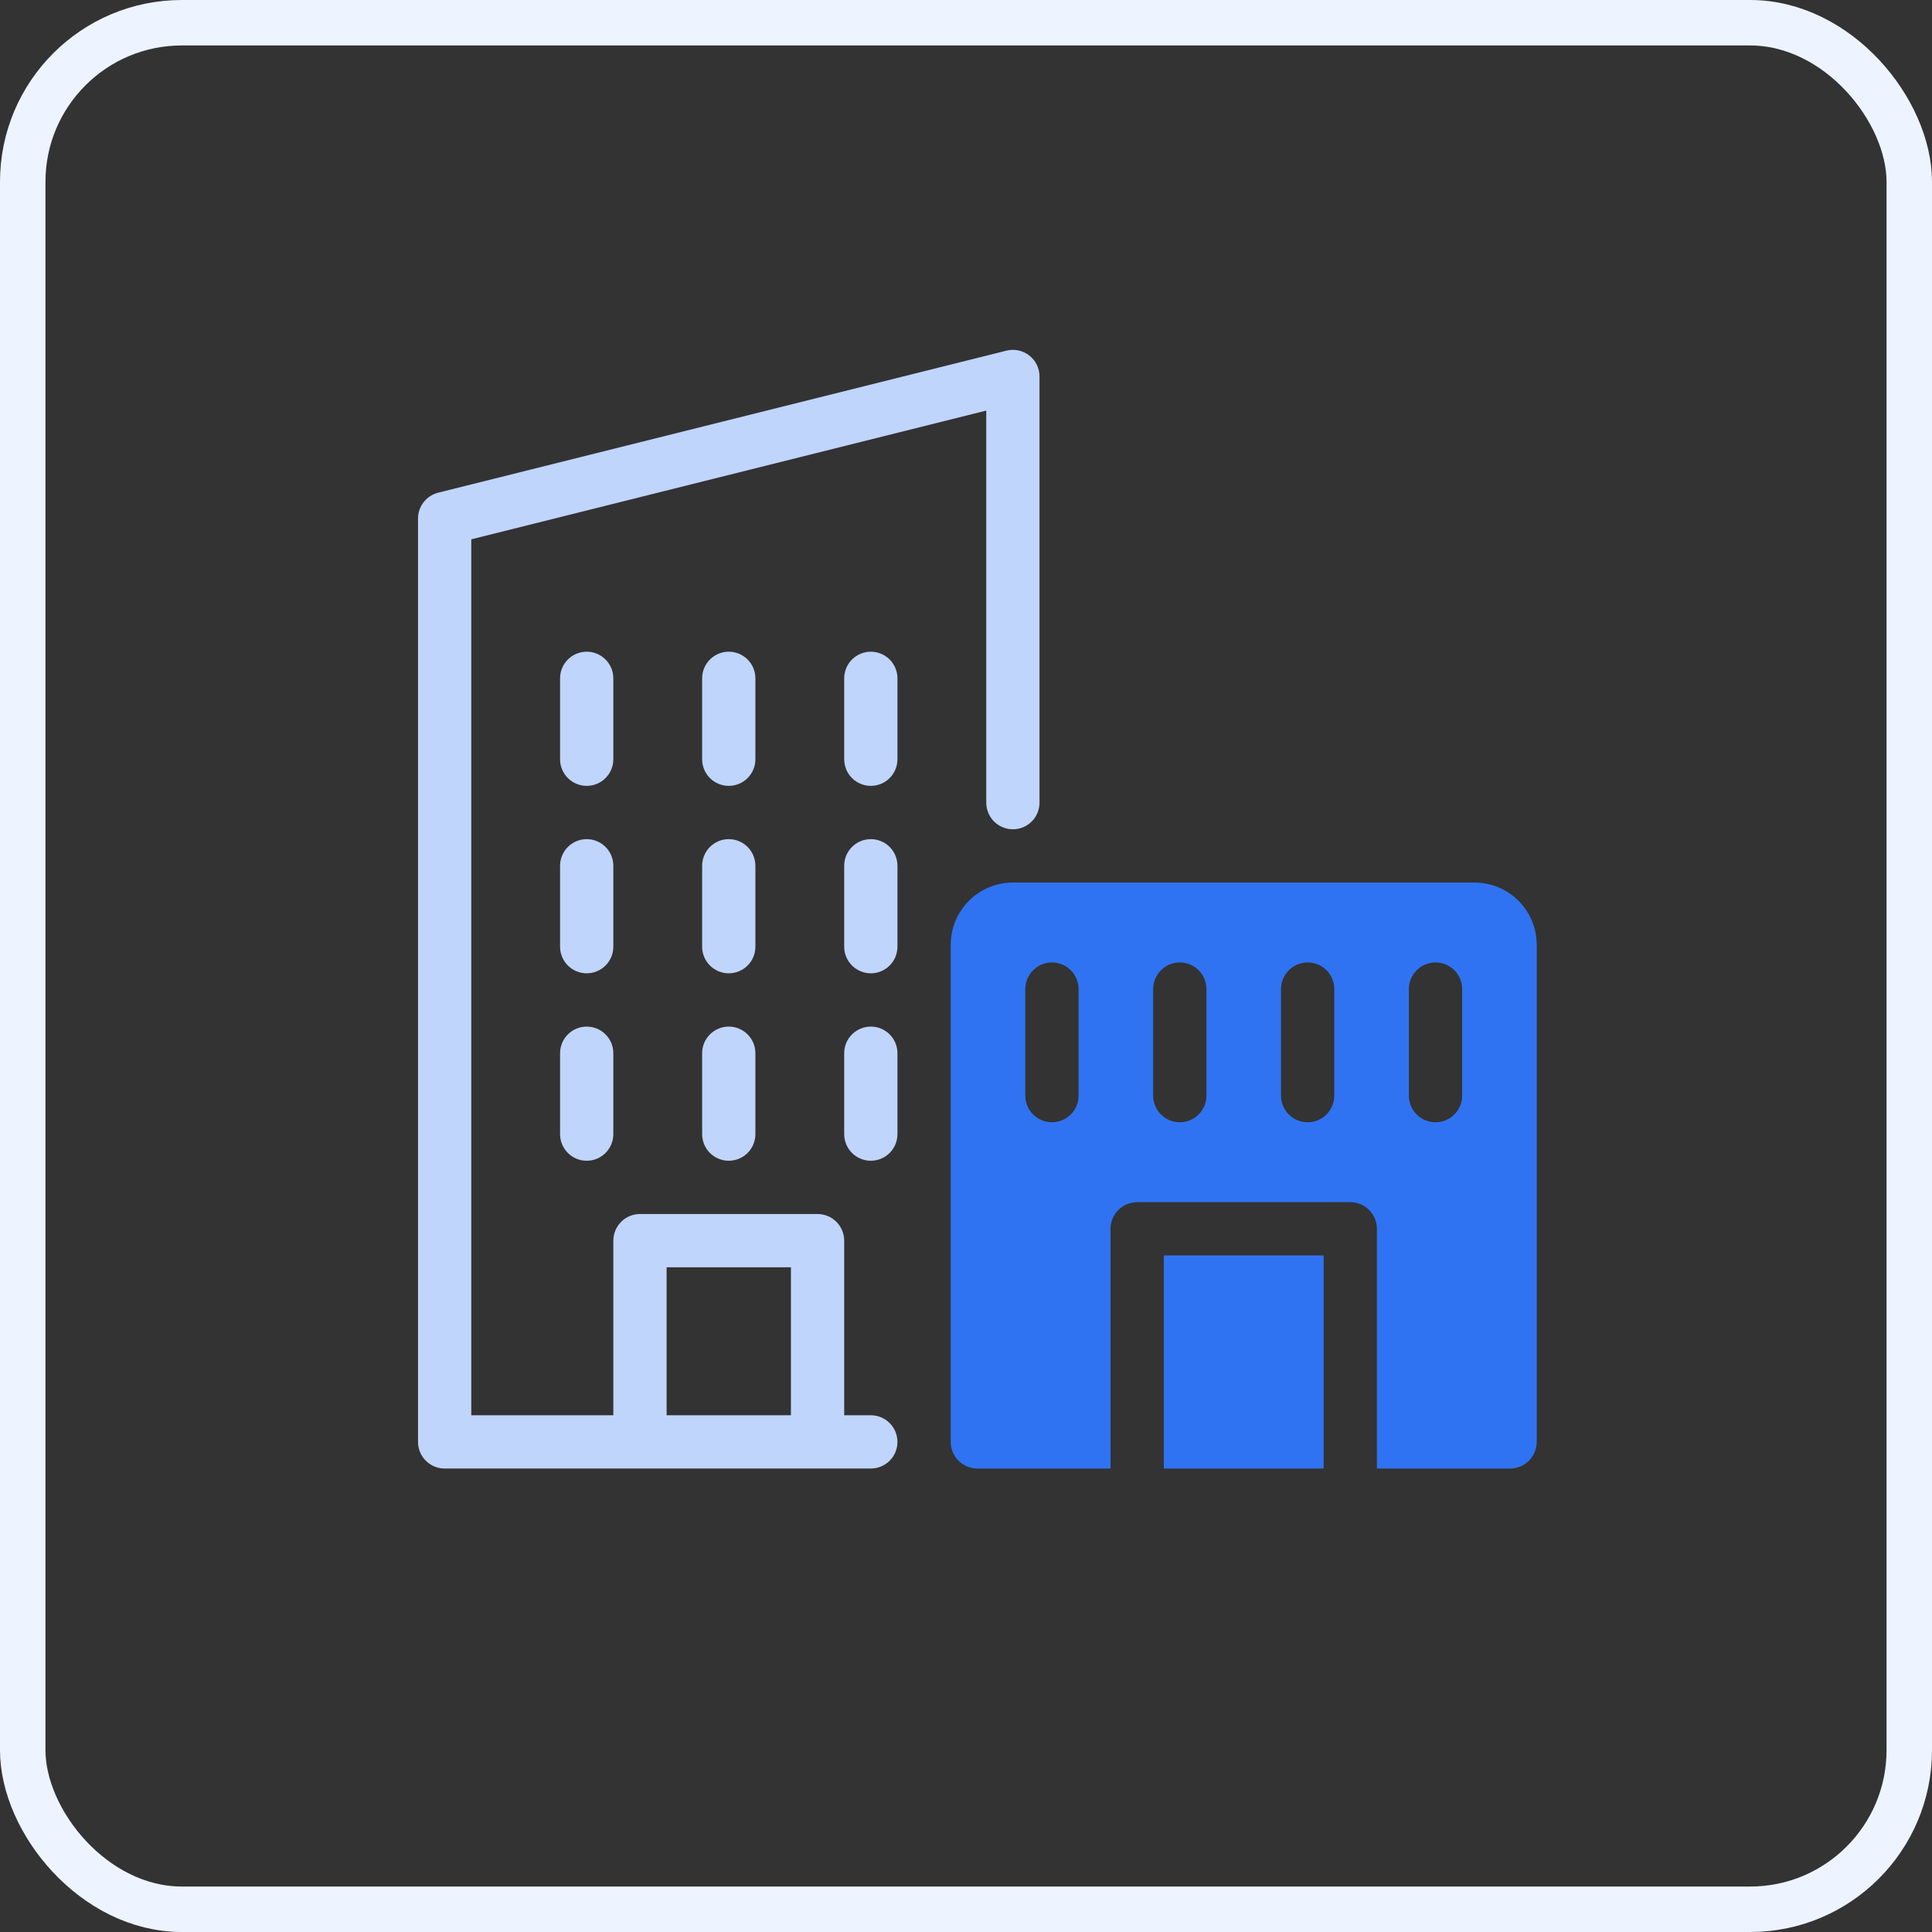
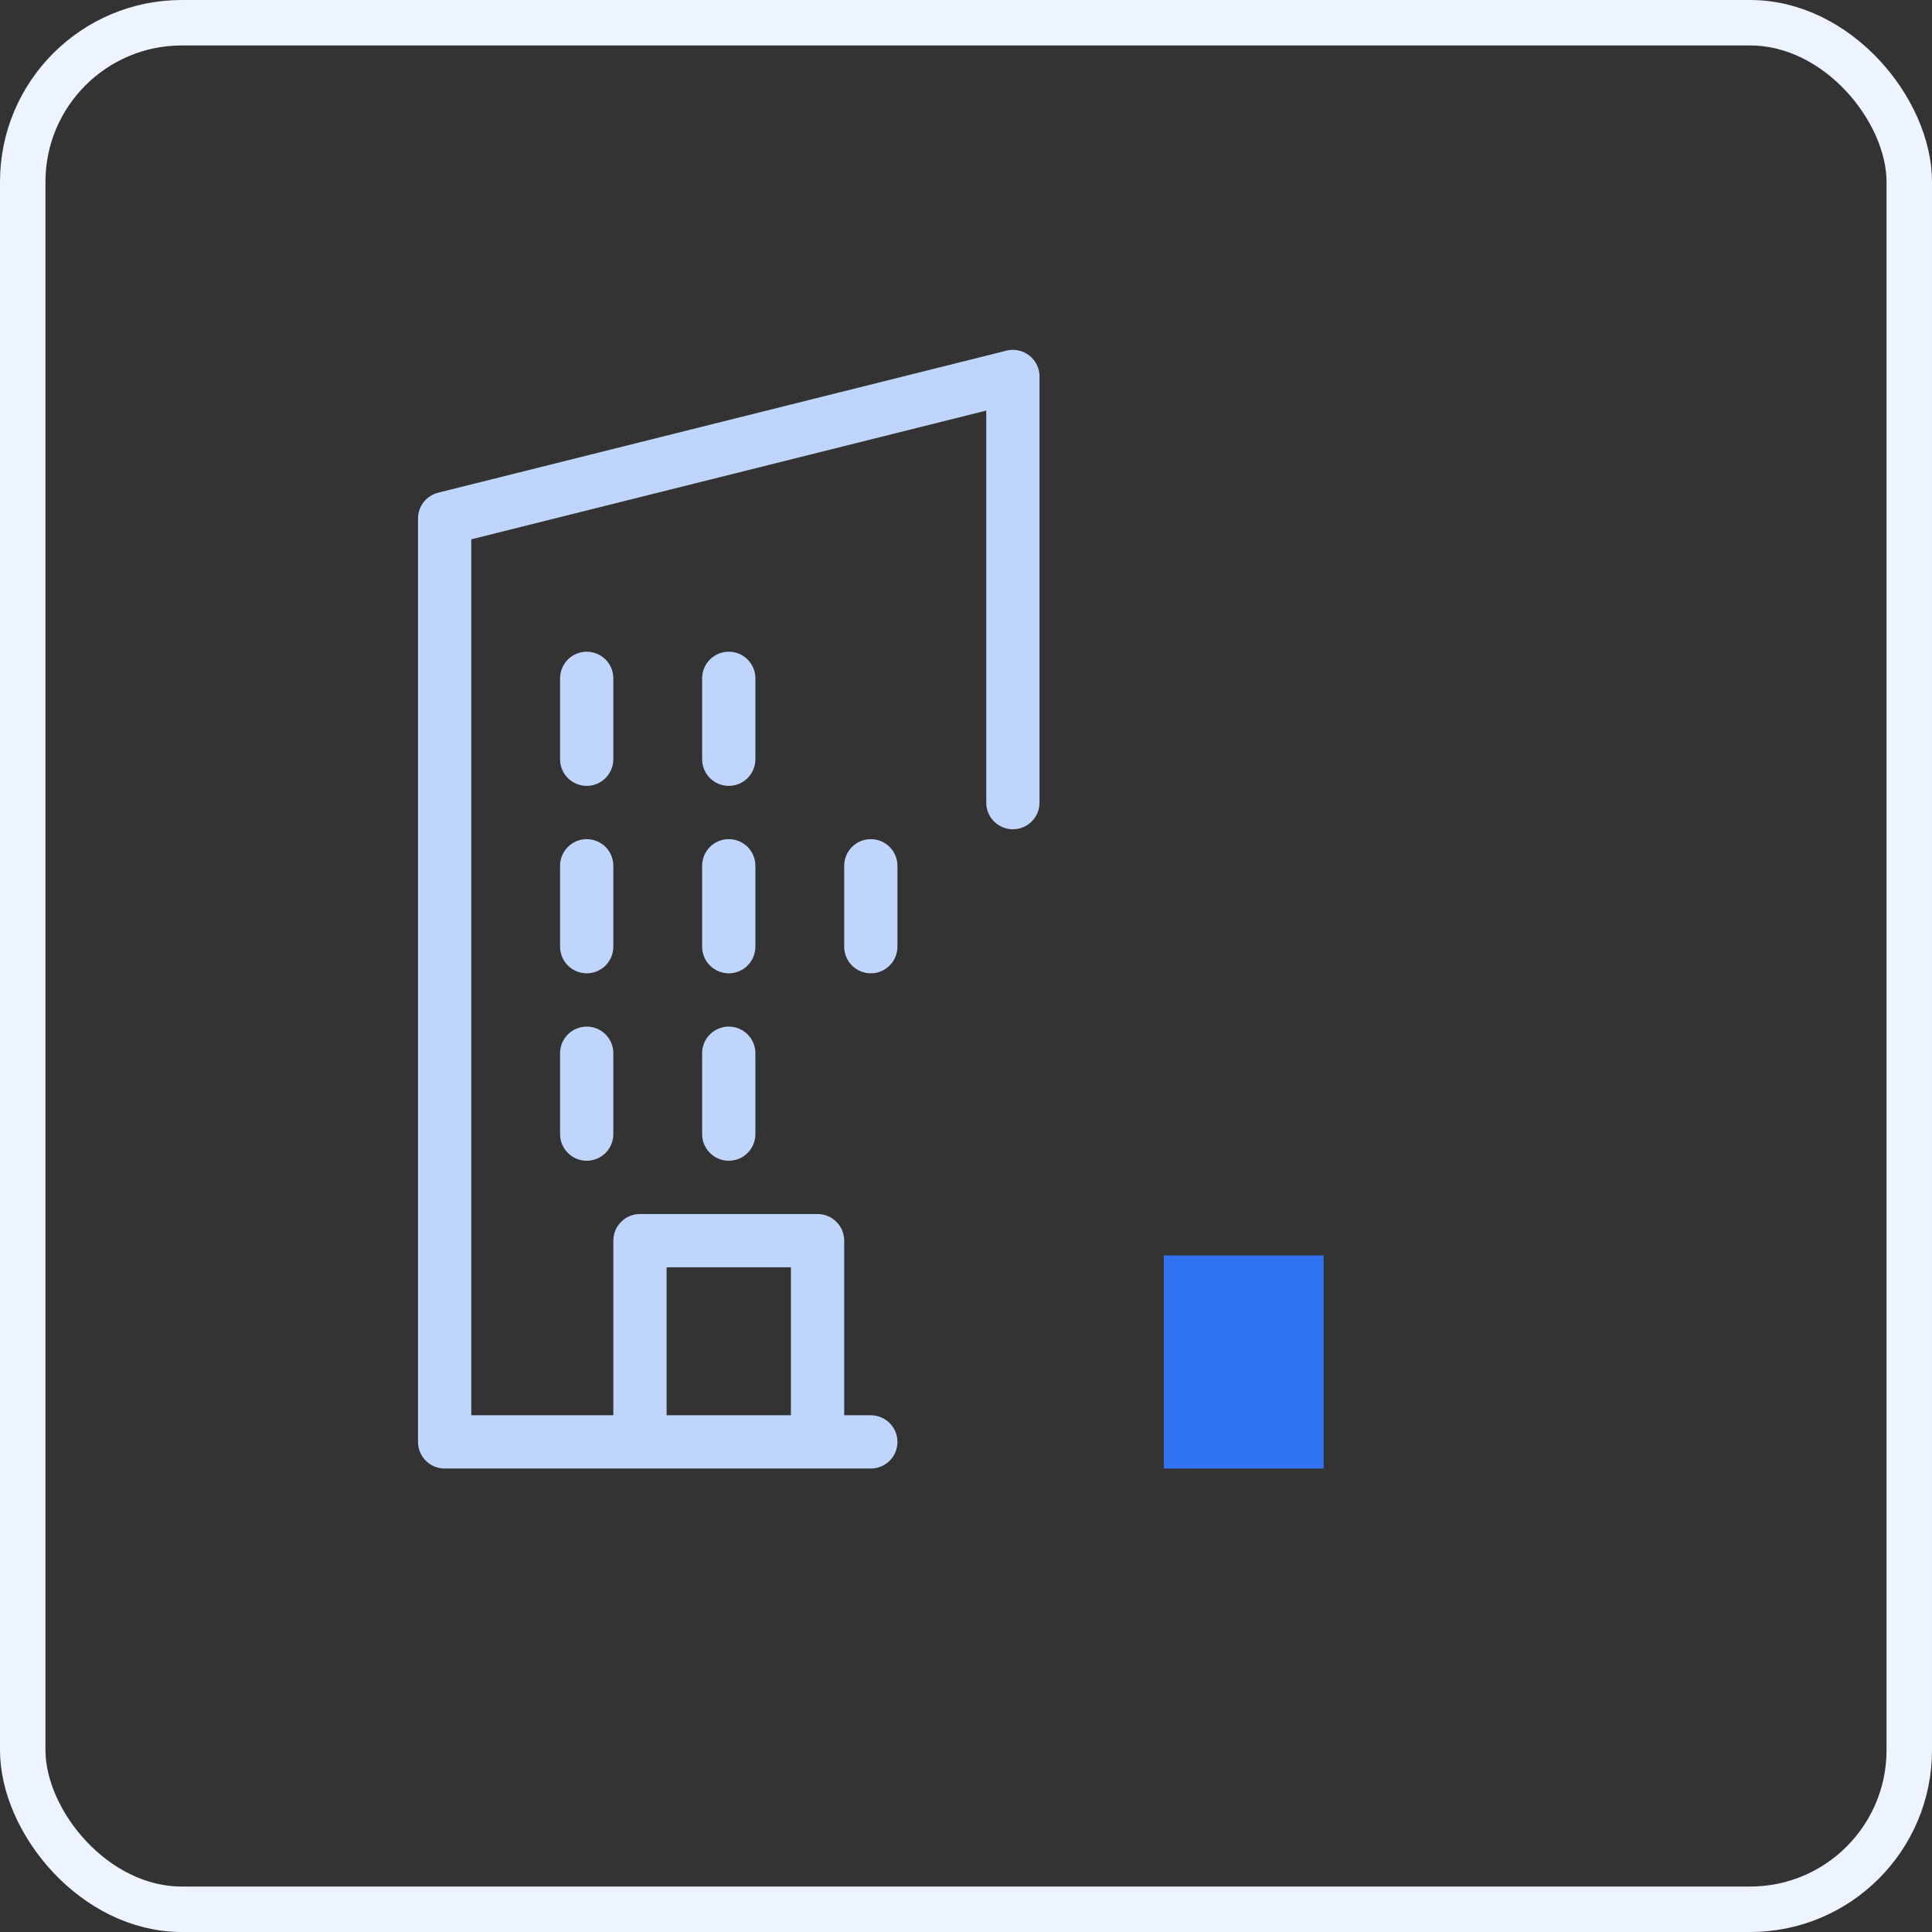
<svg xmlns="http://www.w3.org/2000/svg" width="85" height="85" viewBox="0 0 85 85" fill="none">
  <rect x="0" y="0" width="85" height="85" fill="#333333" stroke="none" />
  <rect x="1" y="1" width="83" height="83" rx="7" stroke="#EDF4FF" stroke-width="2" />
  <path d="M51.203 55.234H58.234V64.609H51.203V55.234Z" fill="#2F73F2" />
-   <path d="M64.875 38.828H44.562C43.838 38.829 43.143 39.117 42.63 39.63C42.117 40.143 41.829 40.838 41.828 41.562V63.438C41.828 63.748 41.952 64.046 42.171 64.266C42.391 64.486 42.689 64.609 43 64.609H48.859V54.062C48.859 53.752 48.983 53.454 49.203 53.234C49.422 53.014 49.721 52.891 50.031 52.891H59.406C59.717 52.891 60.015 53.014 60.235 53.234C60.455 53.454 60.578 53.752 60.578 54.062V64.609H66.438C66.748 64.609 67.046 64.486 67.266 64.266C67.486 64.046 67.609 63.748 67.609 63.438V41.562C67.609 40.838 67.32 40.143 66.808 39.63C66.295 39.117 65.6 38.829 64.875 38.828V38.828ZM47.453 48.203C47.453 48.514 47.33 48.812 47.11 49.032C46.89 49.252 46.592 49.375 46.281 49.375C45.971 49.375 45.672 49.252 45.453 49.032C45.233 48.812 45.109 48.514 45.109 48.203V43.516C45.109 43.205 45.233 42.907 45.453 42.687C45.672 42.467 45.971 42.344 46.281 42.344C46.592 42.344 46.89 42.467 47.11 42.687C47.33 42.907 47.453 43.205 47.453 43.516V48.203ZM53.078 48.203C53.078 48.514 52.955 48.812 52.735 49.032C52.515 49.252 52.217 49.375 51.906 49.375C51.596 49.375 51.297 49.252 51.078 49.032C50.858 48.812 50.734 48.514 50.734 48.203V43.516C50.734 43.205 50.858 42.907 51.078 42.687C51.297 42.467 51.596 42.344 51.906 42.344C52.217 42.344 52.515 42.467 52.735 42.687C52.955 42.907 53.078 43.205 53.078 43.516V48.203ZM58.703 48.203C58.703 48.514 58.58 48.812 58.36 49.032C58.14 49.252 57.842 49.375 57.531 49.375C57.22 49.375 56.922 49.252 56.703 49.032C56.483 48.812 56.359 48.514 56.359 48.203V43.516C56.359 43.205 56.483 42.907 56.703 42.687C56.922 42.467 57.22 42.344 57.531 42.344C57.842 42.344 58.14 42.467 58.36 42.687C58.58 42.907 58.703 43.205 58.703 43.516V48.203ZM64.328 48.203C64.328 48.514 64.205 48.812 63.985 49.032C63.765 49.252 63.467 49.375 63.156 49.375C62.845 49.375 62.547 49.252 62.328 49.032C62.108 48.812 61.984 48.514 61.984 48.203V43.516C61.984 43.205 62.108 42.907 62.328 42.687C62.547 42.467 62.845 42.344 63.156 42.344C63.467 42.344 63.765 42.467 63.985 42.687C64.205 42.907 64.328 43.205 64.328 43.516V48.203Z" fill="#2F73F2" />
  <path d="M44.278 15.427L19.278 21.676C19.024 21.74 18.799 21.886 18.639 22.092C18.478 22.298 18.391 22.552 18.391 22.813V63.438C18.391 63.748 18.514 64.046 18.734 64.266C18.954 64.486 19.252 64.609 19.562 64.609H38.312C38.623 64.609 38.921 64.486 39.141 64.266C39.361 64.046 39.484 63.748 39.484 63.438C39.484 63.127 39.361 62.829 39.141 62.609C38.921 62.389 38.623 62.266 38.312 62.266H37.141V54.583C37.141 54.273 37.017 53.975 36.797 53.755C36.578 53.535 36.279 53.412 35.969 53.412H28.156C27.846 53.412 27.547 53.535 27.328 53.755C27.108 53.975 26.984 54.273 26.984 54.583V62.266H20.734V23.728L43.391 18.064V35.313C43.391 35.624 43.514 35.922 43.734 36.142C43.954 36.361 44.252 36.485 44.562 36.485C44.873 36.485 45.171 36.361 45.391 36.142C45.611 35.922 45.734 35.624 45.734 35.313V16.563C45.734 16.385 45.694 16.209 45.615 16.049C45.537 15.889 45.424 15.749 45.283 15.64C45.143 15.53 44.979 15.454 44.805 15.417C44.631 15.38 44.451 15.383 44.278 15.427V15.427ZM29.328 55.755H34.797V62.266H29.328V55.755Z" fill="#C0D5FB" />
-   <path d="M38.312 45.166C38.002 45.166 37.704 45.289 37.484 45.509C37.264 45.728 37.141 46.027 37.141 46.337V49.896C37.141 50.207 37.264 50.505 37.484 50.725C37.704 50.945 38.002 51.068 38.312 51.068C38.623 51.068 38.921 50.945 39.141 50.725C39.361 50.505 39.484 50.207 39.484 49.896V46.337C39.484 46.027 39.361 45.728 39.141 45.509C38.921 45.289 38.623 45.166 38.312 45.166V45.166Z" fill="#C0D5FB" />
  <path d="M32.062 45.166C31.752 45.166 31.454 45.289 31.234 45.509C31.014 45.728 30.891 46.027 30.891 46.337V49.896C30.891 50.207 31.014 50.505 31.234 50.725C31.454 50.945 31.752 51.068 32.062 51.068C32.373 51.068 32.671 50.945 32.891 50.725C33.111 50.505 33.234 50.207 33.234 49.896V46.337C33.234 46.027 33.111 45.728 32.891 45.509C32.671 45.289 32.373 45.166 32.062 45.166V45.166Z" fill="#C0D5FB" />
  <path d="M25.812 45.166C25.502 45.166 25.204 45.289 24.984 45.509C24.764 45.728 24.641 46.027 24.641 46.337V49.896C24.641 50.207 24.764 50.505 24.984 50.725C25.204 50.945 25.502 51.068 25.812 51.068C26.123 51.068 26.421 50.945 26.641 50.725C26.861 50.505 26.984 50.207 26.984 49.896V46.337C26.984 46.027 26.861 45.728 26.641 45.509C26.421 45.289 26.123 45.166 25.812 45.166V45.166Z" fill="#C0D5FB" />
  <path d="M38.312 36.919C38.002 36.919 37.704 37.042 37.484 37.262C37.264 37.482 37.141 37.78 37.141 38.091V41.65C37.141 41.961 37.264 42.259 37.484 42.479C37.704 42.698 38.002 42.822 38.312 42.822C38.623 42.822 38.921 42.698 39.141 42.479C39.361 42.259 39.484 41.961 39.484 41.65V38.091C39.484 37.78 39.361 37.482 39.141 37.262C38.921 37.042 38.623 36.919 38.312 36.919Z" fill="#C0D5FB" />
  <path d="M33.234 38.091C33.234 37.78 33.111 37.482 32.891 37.262C32.671 37.042 32.373 36.919 32.062 36.919C31.752 36.919 31.454 37.042 31.234 37.262C31.014 37.482 30.891 37.78 30.891 38.091V41.65C30.891 41.961 31.014 42.259 31.234 42.479C31.454 42.698 31.752 42.822 32.062 42.822C32.373 42.822 32.671 42.698 32.891 42.479C33.111 42.259 33.234 41.961 33.234 41.65V38.091Z" fill="#C0D5FB" />
  <path d="M26.984 38.091C26.984 37.78 26.861 37.482 26.641 37.262C26.421 37.042 26.123 36.919 25.812 36.919C25.502 36.919 25.204 37.042 24.984 37.262C24.764 37.482 24.641 37.78 24.641 38.091V41.65C24.641 41.961 24.764 42.259 24.984 42.479C25.204 42.698 25.502 42.822 25.812 42.822C26.123 42.822 26.421 42.698 26.641 42.479C26.861 42.259 26.984 41.961 26.984 41.65V38.091Z" fill="#C0D5FB" />
-   <path d="M38.312 28.672C38.002 28.672 37.704 28.796 37.484 29.015C37.264 29.235 37.141 29.533 37.141 29.844V33.403C37.141 33.714 37.264 34.012 37.484 34.232C37.704 34.452 38.002 34.575 38.312 34.575C38.623 34.575 38.921 34.452 39.141 34.232C39.361 34.012 39.484 33.714 39.484 33.403V29.844C39.484 29.533 39.361 29.235 39.141 29.015C38.921 28.796 38.623 28.672 38.312 28.672Z" fill="#C0D5FB" />
  <path d="M33.234 29.844C33.234 29.533 33.111 29.235 32.891 29.015C32.671 28.796 32.373 28.672 32.062 28.672C31.752 28.672 31.454 28.796 31.234 29.015C31.014 29.235 30.891 29.533 30.891 29.844V33.403C30.891 33.714 31.014 34.012 31.234 34.232C31.454 34.452 31.752 34.575 32.062 34.575C32.373 34.575 32.671 34.452 32.891 34.232C33.111 34.012 33.234 33.714 33.234 33.403V29.844Z" fill="#C0D5FB" />
  <path d="M26.984 29.844C26.984 29.533 26.861 29.235 26.641 29.015C26.421 28.796 26.123 28.672 25.812 28.672C25.502 28.672 25.204 28.796 24.984 29.015C24.764 29.235 24.641 29.533 24.641 29.844V33.403C24.641 33.714 24.764 34.012 24.984 34.232C25.204 34.452 25.502 34.575 25.812 34.575C26.123 34.575 26.421 34.452 26.641 34.232C26.861 34.012 26.984 33.714 26.984 33.403V29.844Z" fill="#C0D5FB" />
</svg>